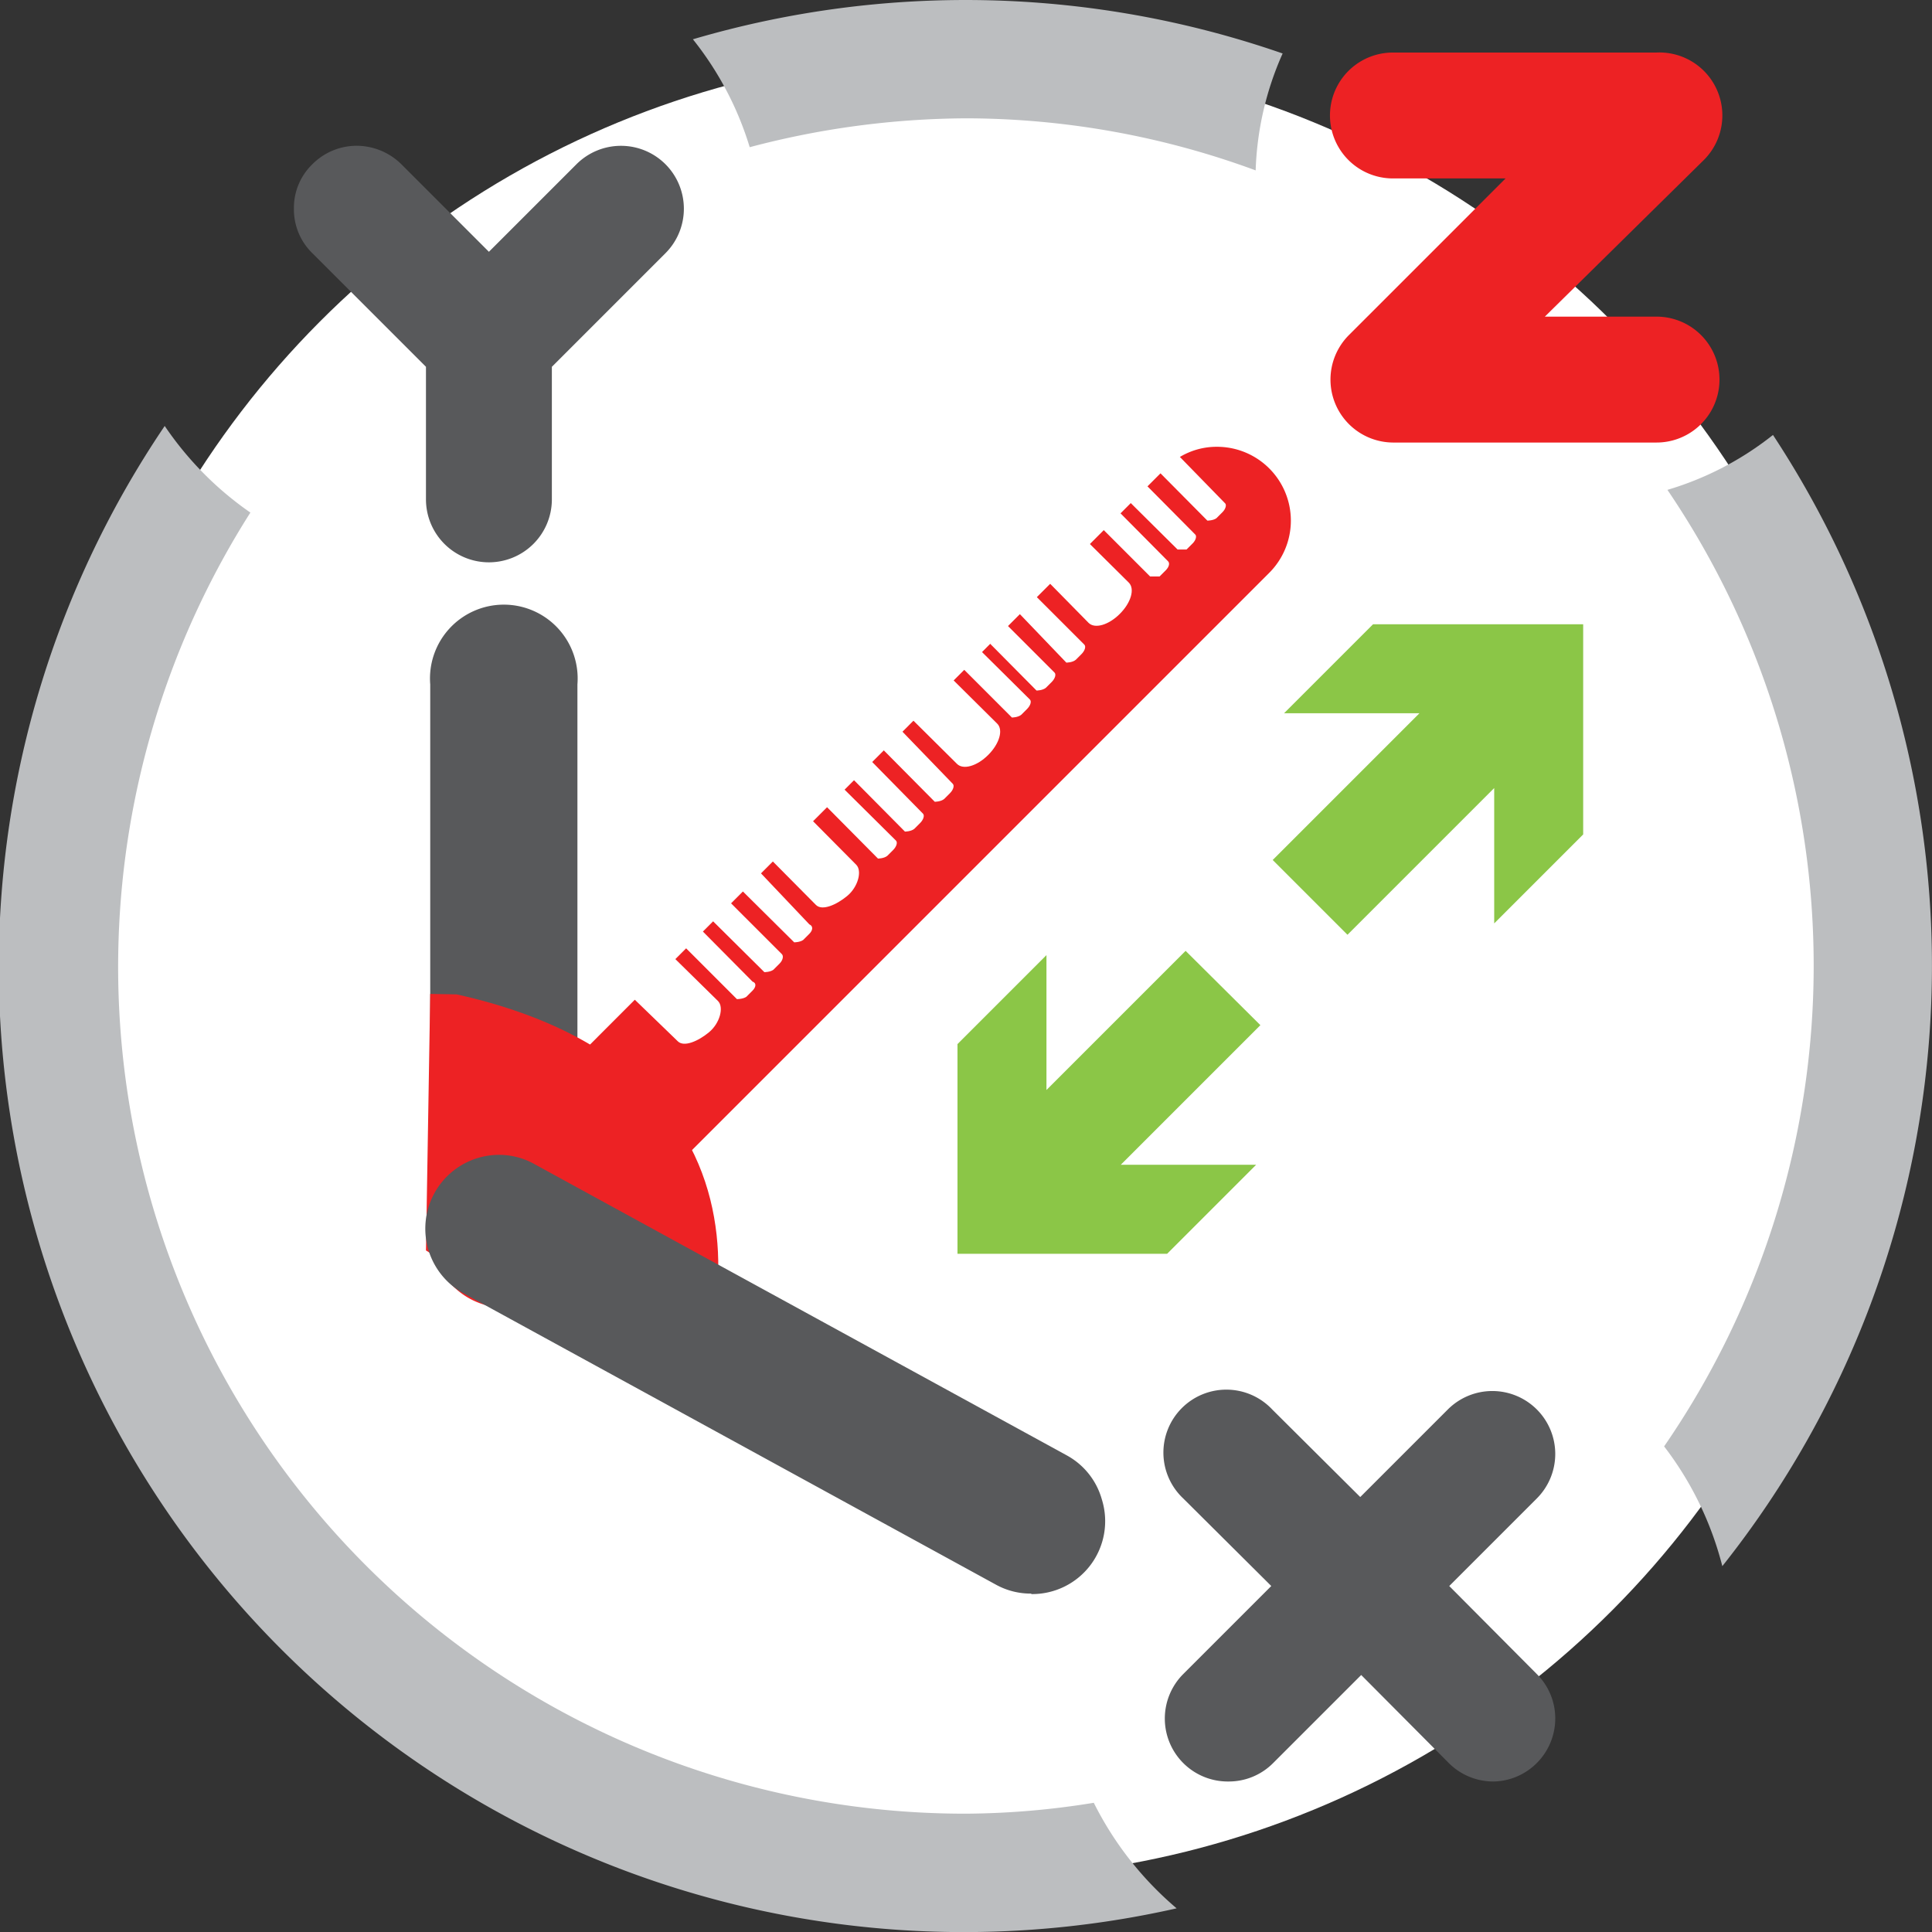
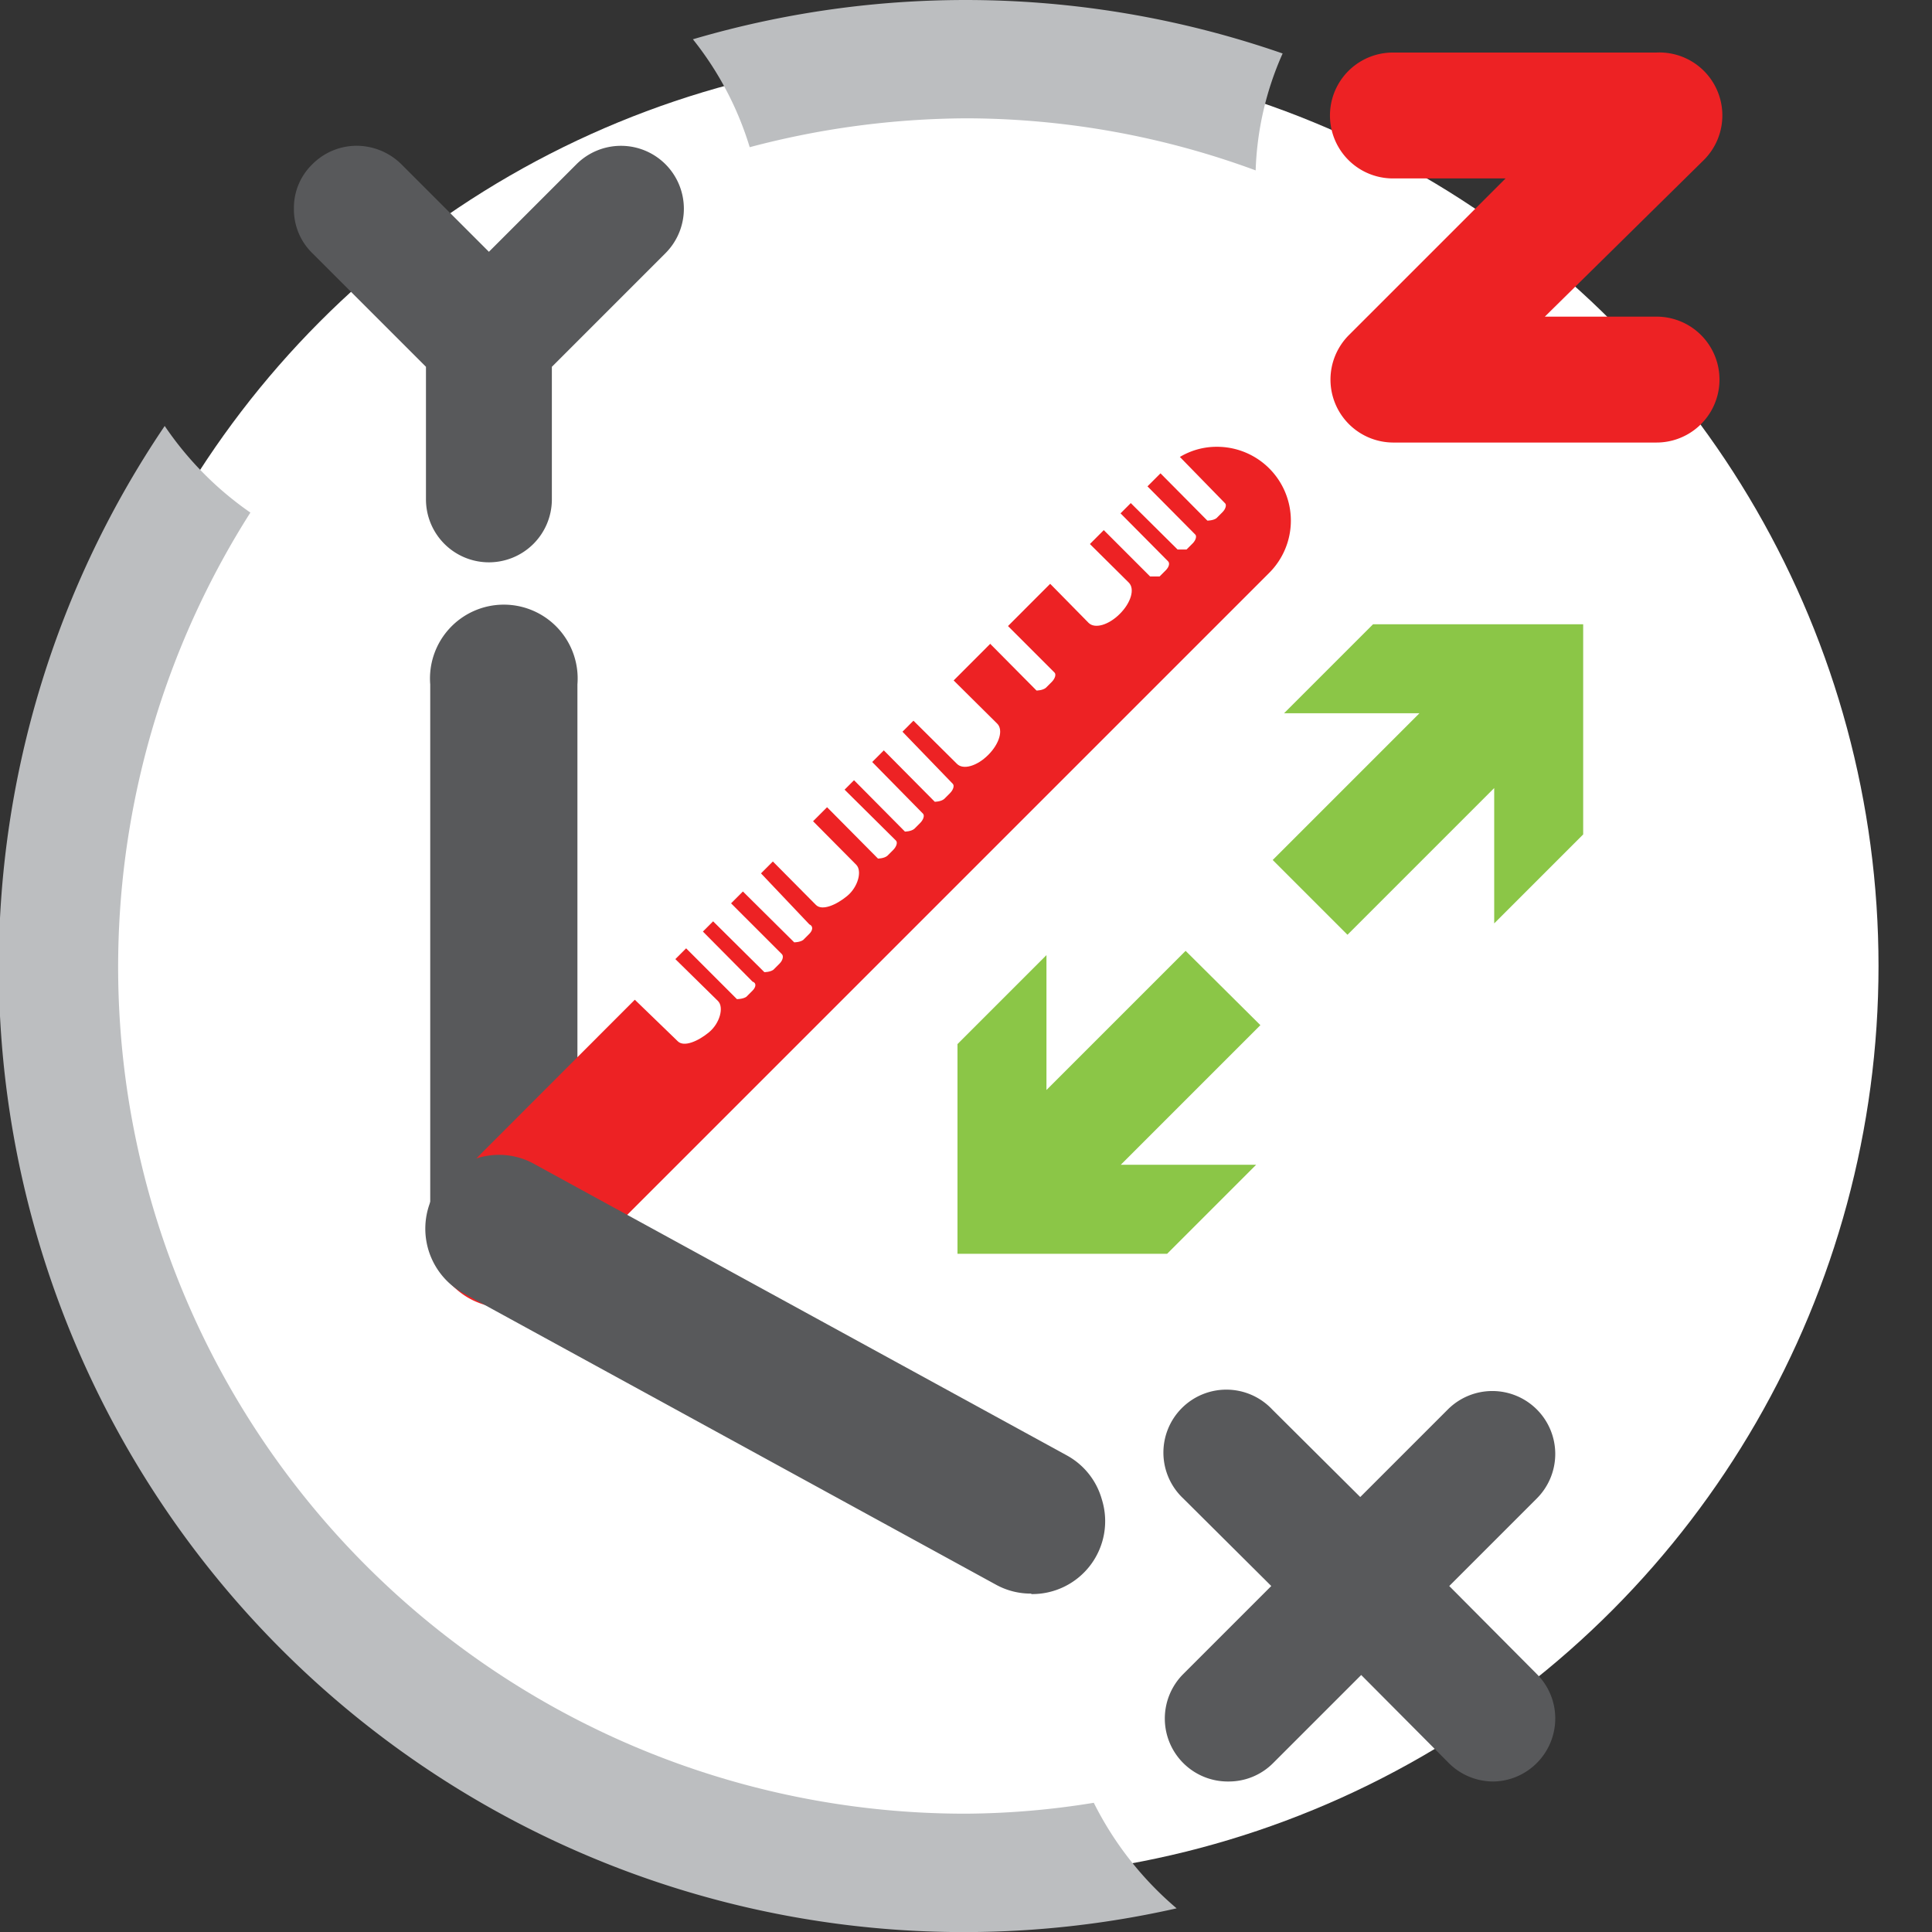
<svg xmlns="http://www.w3.org/2000/svg" viewBox="0 0 40.82 40.82">
  <rect x="0" y="0" width="40.82" height="40.82" fill="#333333" stroke="none" />
  <defs>
    <style>.cls-1{fill:#fff;}.cls-2{fill:#58595b;}.cls-3{fill:#8bc647;}.cls-4{fill:#ed2224;}.cls-5{fill:#bcbec0;}</style>
  </defs>
  <title>Asset 16</title>
  <g id="Layer_2" data-name="Layer 2">
    <g id="Layer_1-2" data-name="Layer 1">
      <circle class="cls-1" cx="20.41" cy="20.41" r="19.28" />
      <path class="cls-2" d="M10.28,11.88A1.33,1.33,0,0,1,9,10.55V7.75l-2.4-2.4a1.29,1.29,0,0,1-.39-.94,1.28,1.28,0,0,1,.39-.94,1.32,1.32,0,0,1,.94-.39,1.35,1.35,0,0,1,.94.39l1.85,1.85,1.85-1.85a1.33,1.33,0,0,1,1.88,0,1.33,1.33,0,0,1,0,1.88l-2.4,2.4v2.8A1.33,1.33,0,0,1,10.28,11.88Z" />
      <path class="cls-2" d="M10.64,27.42a1.55,1.55,0,0,1-1.55-1.56V14.46a1.56,1.56,0,1,1,3.11,0v11.4A1.56,1.56,0,0,1,10.64,27.42Z" />
      <polygon class="cls-3" points="29.99 15.07 26.89 18.17 28.47 19.75 31.57 16.65 31.57 19.51 33.45 17.63 33.45 13.19 29.01 13.19 27.13 15.07 29.99 15.07" />
      <polygon class="cls-3" points="23.68 24.61 26.63 21.66 25.05 20.09 22.11 23.03 22.11 20.18 20.23 22.06 20.23 26.49 24.66 26.49 26.54 24.61 23.68 24.61" />
      <path class="cls-4" d="M29.43,9.35a1.33,1.33,0,0,1-.93-2.27l3.31-3.31H29.43a1.33,1.33,0,1,1,0-2.66H35A1.33,1.33,0,0,1,36,3.38L32.64,6.69H35a1.33,1.33,0,0,1,0,2.66Z" />
      <path class="cls-4" d="M10.64,27.63A1.56,1.56,0,0,1,9.54,25L24.62,9.9a1.51,1.51,0,0,1,1.1-.46,1.56,1.56,0,0,1,1.1,2.66L11.74,27.18A1.54,1.54,0,0,1,10.64,27.63Z" />
      <rect class="cls-4" x="15.08" y="12.68" width="1.57" height="16.35" rx="0.67" transform="translate(19.39 -5.11) rotate(45)" />
      <path class="cls-1" d="M13.3,20.17c-.24.23-.32.53-.19.66L14.32,22c.13.13.43,0,.66-.19s.32-.53.19-.66L14,20C13.83,19.85,13.53,19.93,13.3,20.17Z" />
      <path class="cls-1" d="M16.22,17.24c-.23.24-.32.53-.19.66l1.21,1.22c.13.13.43,0,.66-.19s.32-.53.19-.66l-1.21-1.22C16.75,16.92,16.45,17,16.22,17.24Z" />
      <path class="cls-1" d="M14.59,19.63l-.12.12c-.07.07-.1.16-.06.2l1.16,1.16s.13,0,.2-.05l.13-.13c.07-.07.09-.16,0-.19l-1.16-1.17S14.66,19.56,14.59,19.63Z" />
      <path class="cls-1" d="M15.16,19.06l-.12.12c-.07.07-.1.16-.06.2l1.17,1.16s.12,0,.19-.05l.13-.13c.07-.07.09-.16.05-.2L15.36,19S15.23,19,15.16,19.06Z" />
      <path class="cls-1" d="M15.79,18.43l-.12.12c-.07.07-.1.16-.06.2l1.17,1.16s.12,0,.19-.05l.13-.13c.07-.07.09-.16,0-.2L16,18.37S15.86,18.36,15.79,18.43Z" />
      <path class="cls-1" d="M19.19,14.27c-.23.23-.31.53-.19.66l1.22,1.21c.13.13.42.05.66-.19s.32-.53.19-.66l-1.22-1.21C19.73,14,19.43,14,19.19,14.27Z" />
      <path class="cls-1" d="M17.57,16.65l-.13.13c-.07.07-.09.16-.05.19l1.16,1.17s.13,0,.2-.06l.12-.12c.07-.07.1-.16.06-.2L17.76,16.6S17.64,16.58,17.57,16.65Z" />
      <path class="cls-1" d="M18.14,16.08l-.13.13c-.07.07-.09.15-.05.19l1.16,1.17s.13,0,.2-.06l.12-.12c.07-.07.1-.16.06-.2L18.33,16S18.21,16,18.14,16.08Z" />
      <path class="cls-1" d="M18.77,15.45l-.13.13c-.07.07-.09.15-.05.19l1.16,1.17s.13,0,.2-.06l.12-.12c.07-.07.1-.16.06-.2L19,15.39S18.84,15.38,18.77,15.45Z" />
      <path class="cls-1" d="M22,11.29c-.23.23-.31.53-.19.66L23,13.16c.13.13.42.05.66-.19s.32-.53.19-.66L22.63,11.1C22.51,11,22.21,11.06,22,11.29Z" />
-       <path class="cls-1" d="M20.35,13.67l-.13.13c-.07.07-.09.16,0,.2l1.16,1.16s.13,0,.2-.06l.12-.12c.07-.07.1-.16.06-.2l-1.17-1.16S20.42,13.6,20.35,13.67Z" />
      <path class="cls-1" d="M20.92,13.1l-.13.13c-.07.07-.09.16-.05.19l1.16,1.17s.13,0,.2-.06l.12-.12c.07-.07.1-.16.06-.2l-1.16-1.16S21,13,20.92,13.1Z" />
-       <path class="cls-1" d="M21.55,12.47l-.13.13c-.07.07-.09.16-.05.19L22.53,14s.13,0,.2-.06l.12-.12c.07-.07.1-.16.06-.2l-1.16-1.16S21.62,12.4,21.55,12.47Z" />
      <path class="cls-1" d="M23.32,10.7l-.12.12c-.07.07-.1.16-.06.2l1.16,1.16s.13,0,.2,0l.13-.13c.07-.07.09-.15.05-.19l-1.16-1.17S23.39,10.63,23.32,10.7Z" />
      <path class="cls-1" d="M23.89,10.13l-.12.12c-.07.07-.1.16-.06.2l1.17,1.16s.12,0,.19,0l.13-.13c.07-.07.09-.16.05-.19l-1.16-1.17S24,10.06,23.89,10.13Z" />
      <path class="cls-1" d="M24.52,9.5l-.12.12c-.07.07-.1.16-.06.2L25.51,11s.12,0,.19-.05l.13-.13c.07-.07.09-.16.05-.19L24.72,9.44S24.59,9.43,24.52,9.5Z" />
      <path class="cls-2" d="M31.55,37.64a1.33,1.33,0,0,1-.94-.39l-1.85-1.86L26.9,37.25a1.32,1.32,0,0,1-.94.39A1.33,1.33,0,0,1,25,35.37l1.86-1.86L25,31.66a1.33,1.33,0,1,1,1.88-1.88l1.86,1.85,1.85-1.85a1.33,1.33,0,0,1,.94-.39,1.33,1.33,0,0,1,1.33,1.33,1.33,1.33,0,0,1-.39.94l-1.85,1.85,1.85,1.86a1.32,1.32,0,0,1,.39.94,1.33,1.33,0,0,1-.39.94A1.32,1.32,0,0,1,31.55,37.64Z" />
-       <path class="cls-4" d="M9.09,21,9,26.42s4.43,2.74,5.39,3.28c.29.16,3.29-6.9-4.74-8.69Z" />
      <path class="cls-2" d="M21.79,33.67a1.52,1.52,0,0,1-.75-.19L9.8,27.33a1.56,1.56,0,0,1,.75-2.93,1.53,1.53,0,0,1,.75.2l11.24,6.15a1.53,1.53,0,0,1,.74.93,1.54,1.54,0,0,1-1.49,2Z" />
-       <path class="cls-5" d="M37.46,9.19a6.6,6.6,0,0,1-2.23,1.16,17.9,17.9,0,0,1-.07,20.21,7,7,0,0,1,1.23,2.53,20.39,20.39,0,0,0,1.07-23.9Z" />
      <path class="cls-5" d="M24.86,40.32a7.07,7.07,0,0,1-1.75-2.23,17.26,17.26,0,0,1-2.7.23A17.89,17.89,0,0,1,5.29,10.83,7,7,0,0,1,3.48,9,20.39,20.39,0,0,0,24.86,40.32" />
      <path class="cls-5" d="M15.84,3.11a18.12,18.12,0,0,1,4.57-.61,17.75,17.75,0,0,1,6.12,1.1,6.57,6.57,0,0,1,.57-2.47A20.42,20.42,0,0,0,14.64.83,6.83,6.83,0,0,1,15.84,3.11Z" />
    </g>
  </g>
</svg>